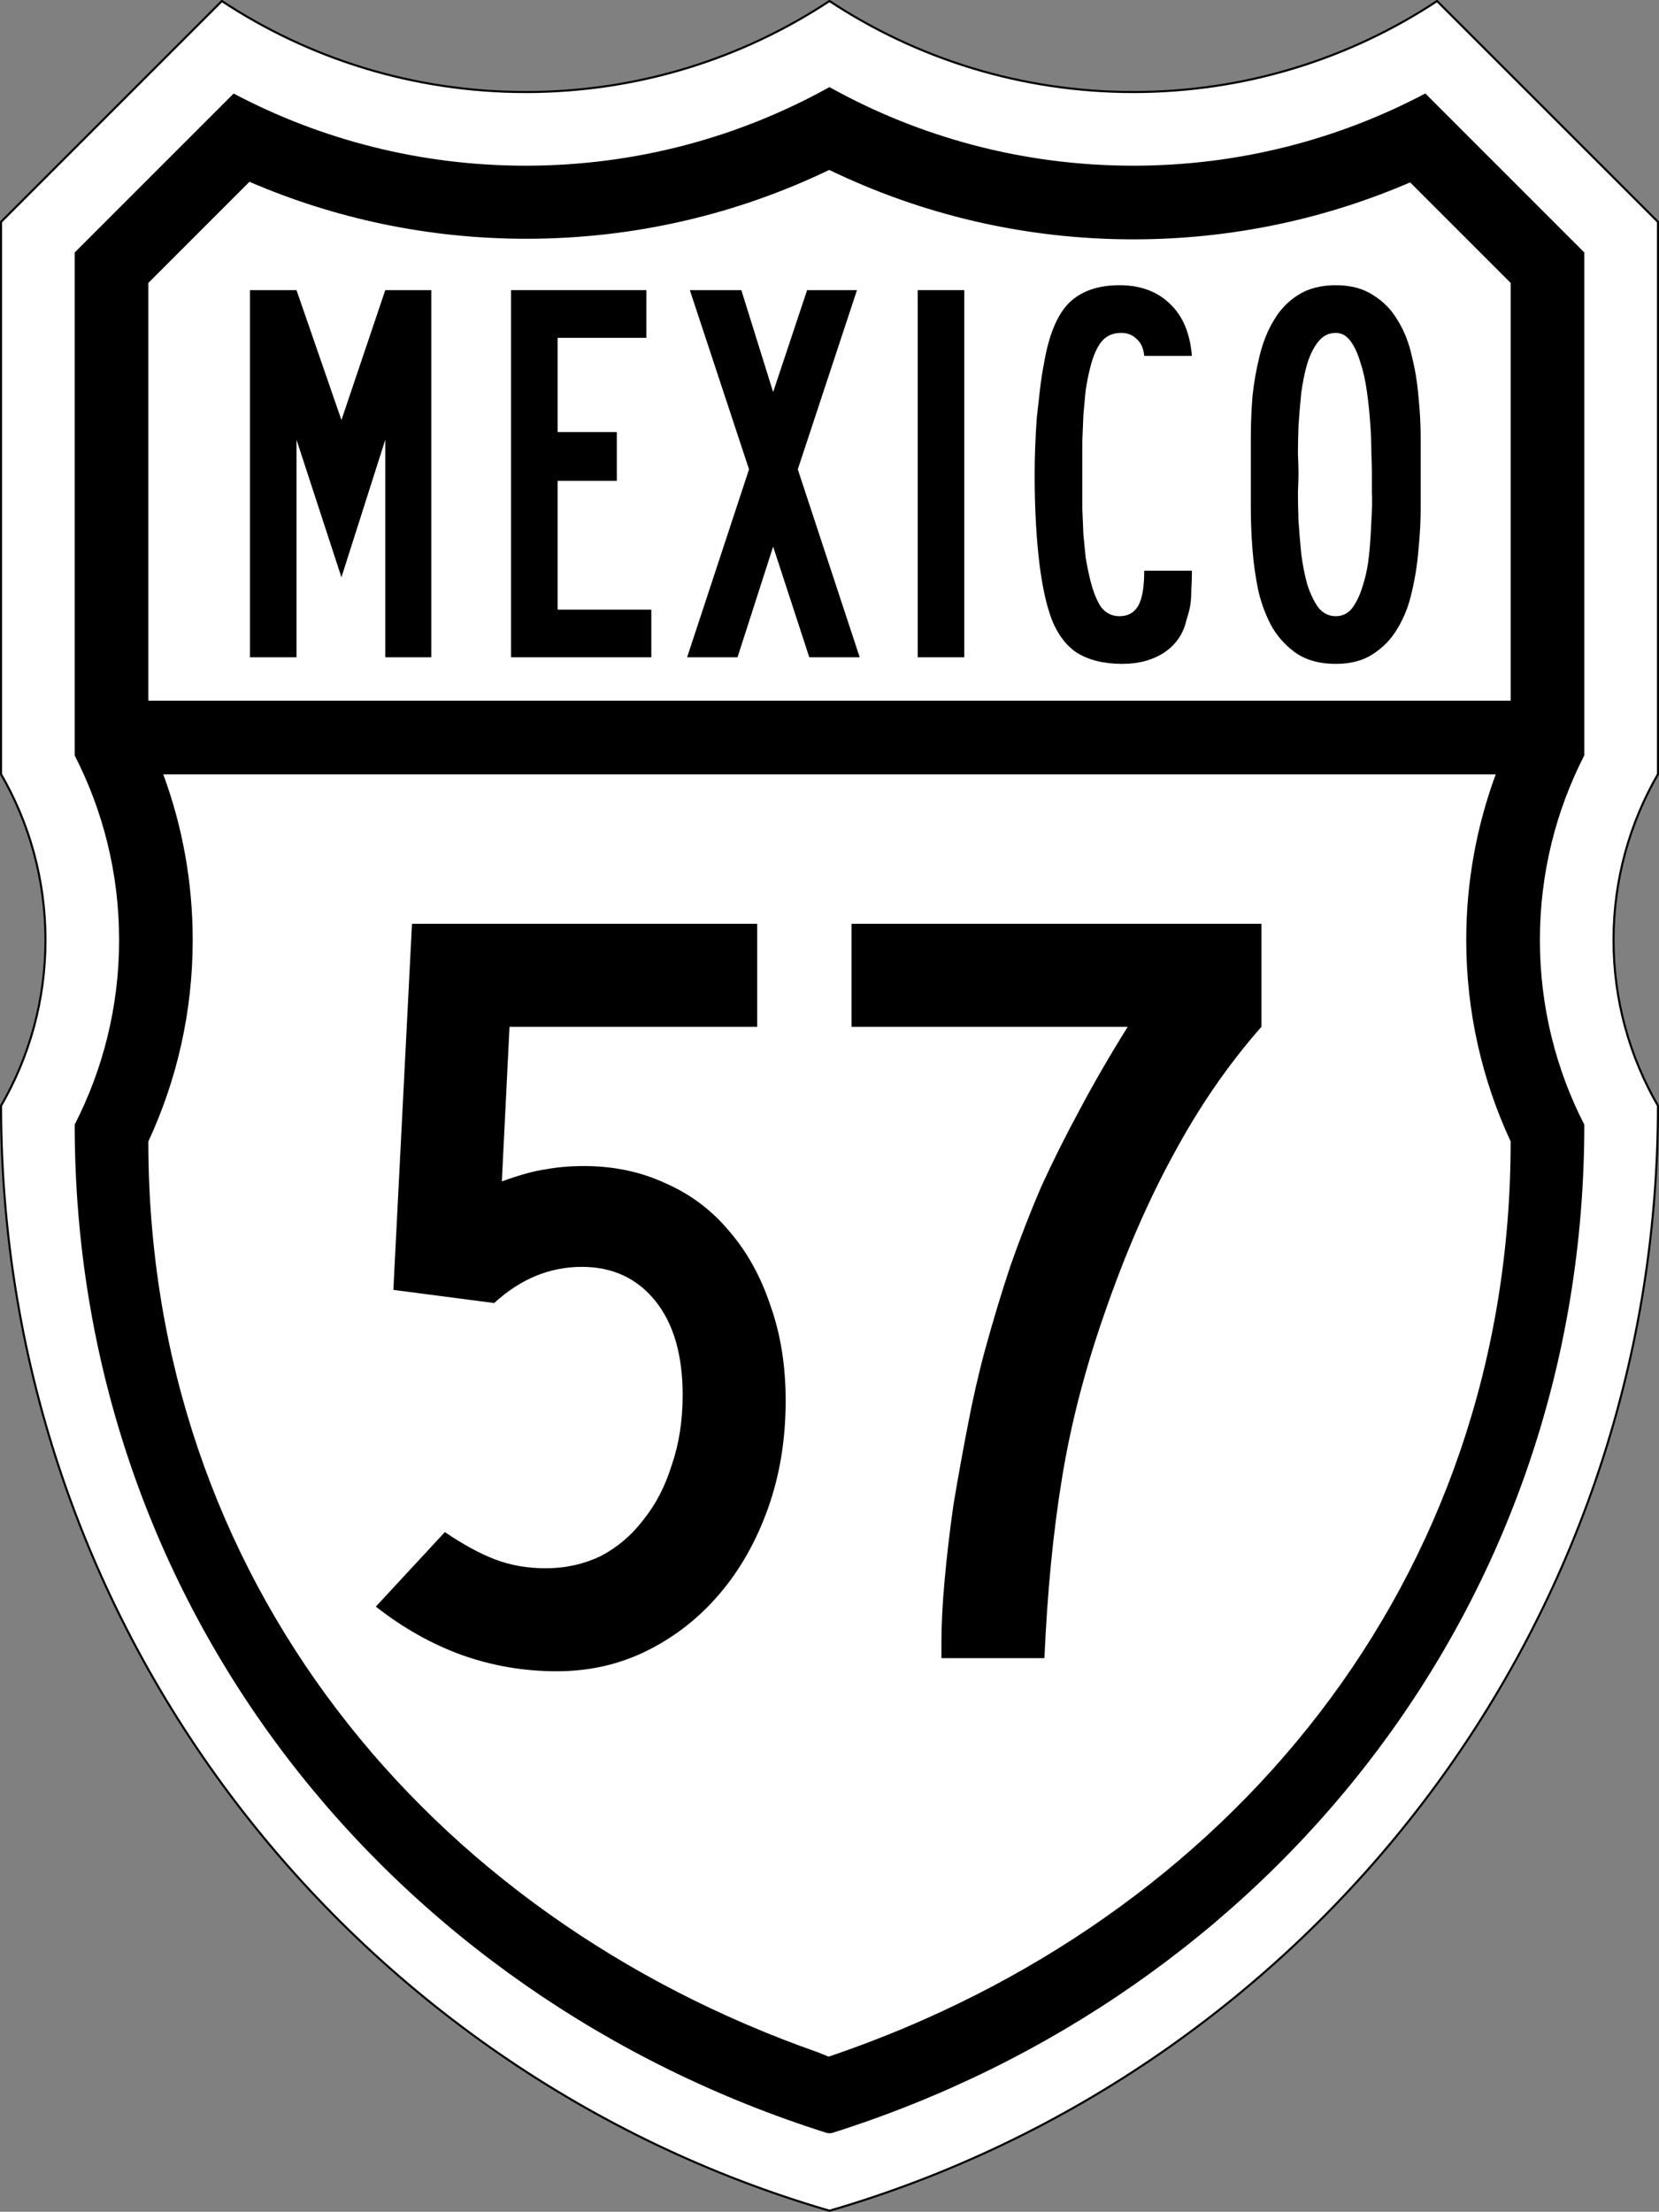
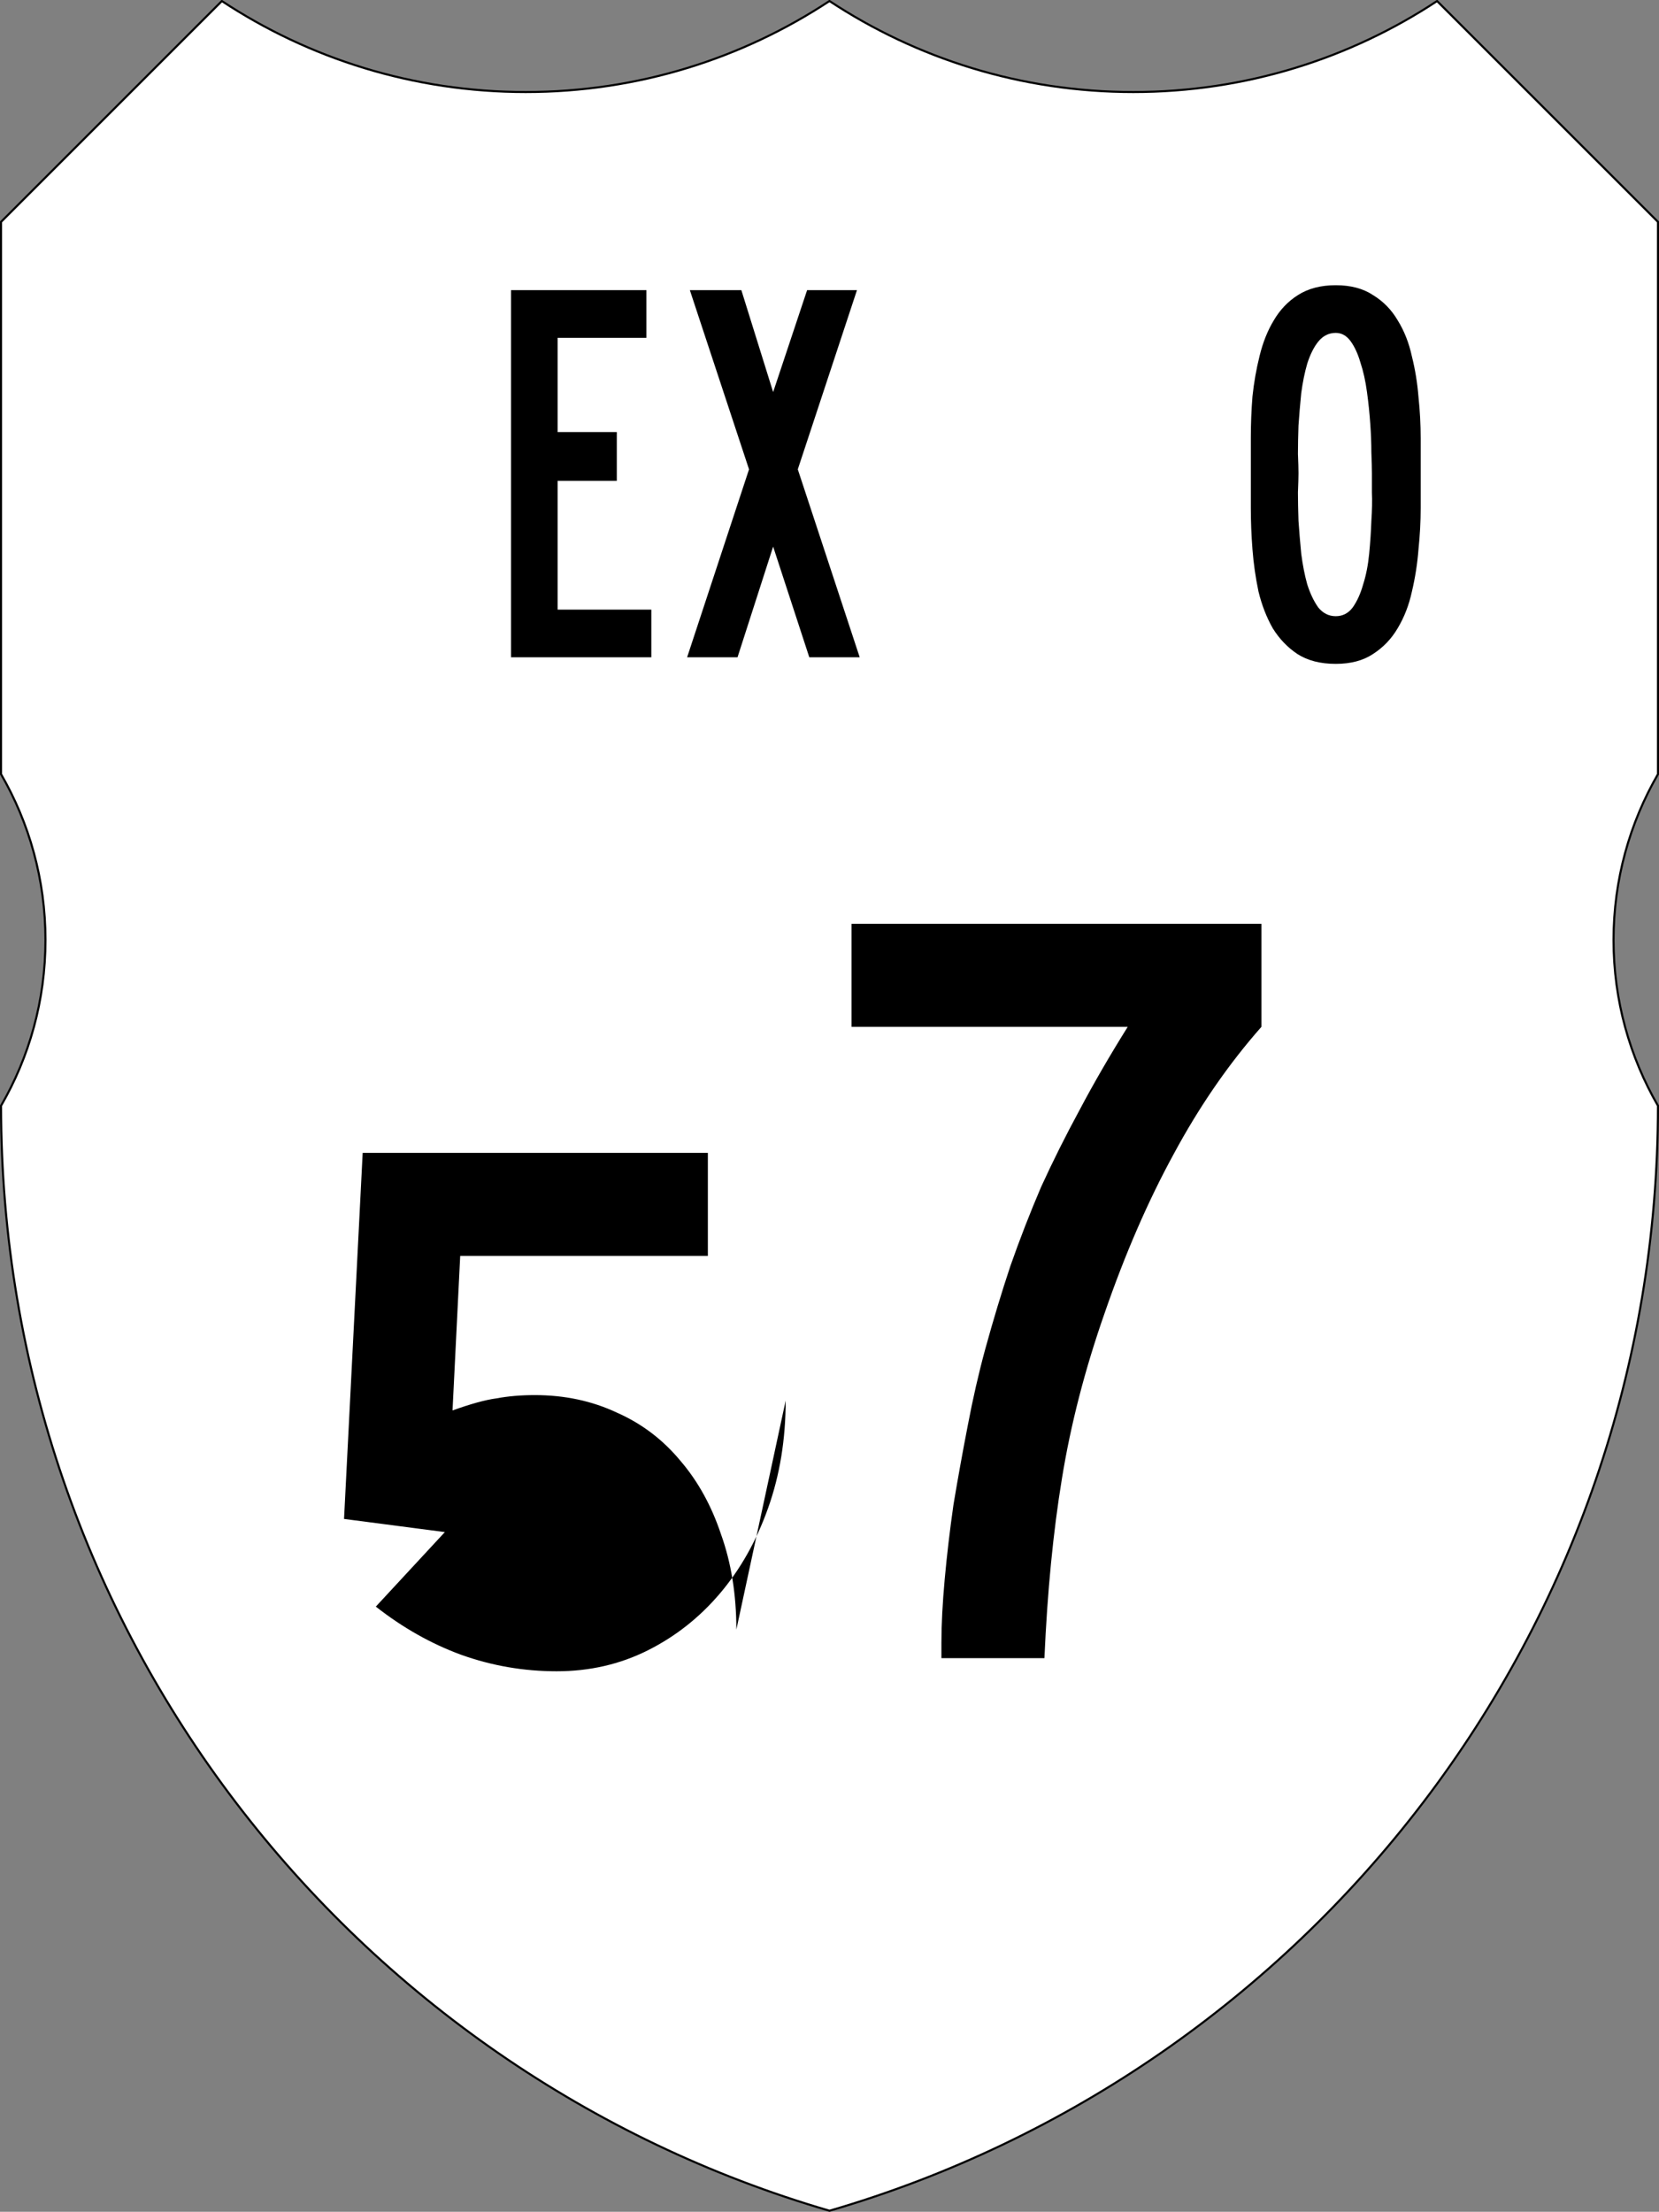
<svg xmlns="http://www.w3.org/2000/svg" version="1.1" width="798.25" height="1064.126" id="svg3755">
  <rect width="100%" height="100%" fill="#808080" stroke="none" />
  <defs id="defs3757" />
  <g transform="translate(-90.929,-189.002)" id="layer1">
    <g id="g4749">
      <path d="M 106.25,0 0,106.25 0,371.969 C 13.586,395.434 21.375,422.685 21.375,451.75 21.375,480.815 13.586,508.035 0,531.5 0,783.457 168.307,996.083 398.625,1063.125 628.936,996.078 797.25,783.452 797.25,531.5 c -13.586,-23.465 -21.375,-50.685 -21.375,-79.75 0,-29.065 7.789,-56.316 21.375,-79.781 L 797.25,106.25 690.969,0 C 649.032,27.675 598.786,43.781 544.781,43.781 490.781,43.781 440.559,27.67 398.625,0 398.618,0.005 398.601,-0.005 398.594,0 356.657,27.675 306.442,43.781 252.438,43.781 198.433,43.781 148.187,27.675 106.25,0 z" transform="translate(91.429,189.503)" id="path4549" style="fill:#ffffff;fill-opacity:1;stroke:#000000;stroke-width:1;stroke-miterlimit:4;stroke-opacity:1;stroke-dasharray:none" />
-       <path d="m 398.594,41.406 c -43.288,24.075 -93.111,37.812 -146.156,37.812 -50.749,0 -98.578,-12.552 -140.531,-34.719 l -76.469,76.469 0,242 c 13.65,26.626 21.375,56.804 21.375,88.781 0,31.978 -7.725,62.155 -21.375,88.781 l 0.031,0.062 -0.031,0 c 0,231.682 152.035,418.774 361.781,485.062 l 1.406,0.224 1.406,-0.224 C 609.766,959.36 761.812,772.267 761.812,540.594 748.143,513.952 740.438,483.753 740.438,451.75 c 0,-32.002 7.705,-62.203 21.375,-88.844 l 0,-241.938 -76.5,-76.5 c -41.957,22.171 -89.777,34.75 -140.531,34.75 -53.061,0 -102.893,-13.725 -146.188,-37.812 z M 398.5,81.25 c 44.236,21.383 93.855,33.406 146.281,33.406 47.323,0 92.364,-9.777 133.219,-27.406 l 48.375,48.375 0,201 -655.5,0 0,-201 48.656,-48.656 c 40.845,17.619 85.881,27.406 133.188,27.406 52.227,0 101.671,-11.898 145.781,-33.125 z m -320.438,290.812 641.125,0 C 710.025,396.898 705,423.739 705,451.75 c 0,34.637 7.679,67.468 21.375,96.938 0.004,0.009 -0.004,0.023 0,0.031 -0.013,211.805 -136.427,374.655 -326.188,439.594 -0.766,0.345 -0.618,0.163 -2.065,0.655 -2.662,-1.192 -2.844,-1.111 -4.872,-1.999 C 205.471,921.159 70.875,759.085 70.875,548.688 84.569,519.22 92.219,486.384 92.219,451.75 c 0,-28.011 -4.998,-54.852 -14.156,-79.688 z" transform="translate(91.429,189.503)" id="rect4435" style="fill:#000000;fill-opacity:1;stroke:none" />
      <g id="g4337" />
      <g transform="matrix(-1,0,0,1,980.107,0)" id="g4353" style="stroke:none" />
      <g id="text4593" style="font-size:263.639px;font-style:normal;font-variant:normal;font-weight:normal;font-stretch:normal;text-align:center;line-height:125%;letter-spacing:0px;word-spacing:0px;writing-mode:lr-tb;text-anchor:middle;fill:#000000;fill-opacity:1;stroke:none;font-family:Roadgeek 2005 Series C;-inkscape-font-specification:Roadgeek 2005 Series C">
-         <path d="m 276.308,505.237 0,-104.665 -21.091,66.173 -21.618,-66.173 0,104.665 -22.409,0 0,-176.638 22.409,0 21.618,62.482 21.091,-62.482 22.146,0 0,176.638 -22.146,0" id="path4702" style="font-family:Roadgeek 2005 Series B;-inkscape-font-specification:Roadgeek 2005 Series B" />
        <path d="m 336.83,505.237 0,-176.638 65.119,0 0,22.937 -42.709,0 0,45.346 28.473,0 0,23.464 -28.473,0 0,61.955 45.082,0 0,22.937 -67.492,0" id="path4704" style="font-family:Roadgeek 2005 Series B;-inkscape-font-specification:Roadgeek 2005 Series B" />
        <path d="m 480.336,505.237 -17.4,-53.255 -17.137,53.255 -24.255,0 29.791,-90.428 -28.473,-86.21 24.782,0 15.291,49.037 16.346,-49.037 23.991,0 -28.473,86.21 29.791,90.428 -24.255,0" id="path4706" style="font-family:Roadgeek 2005 Series B;-inkscape-font-specification:Roadgeek 2005 Series B" />
-         <path d="m 532.499,505.237 0,-176.638 22.409,0 0,176.638 -22.409,0" id="path4708" style="font-family:Roadgeek 2005 Series B;-inkscape-font-specification:Roadgeek 2005 Series B" />
-         <path d="m 664.43,463.582 c -9e-5,3.515 -0.088,6.415 -0.264,8.7 -9e-5,2.285 -0.088,4.306 -0.264,6.064 -0.176,1.582 -0.439,3.076 -0.791,4.482 -0.352,1.406 -0.791,2.9 -1.318,4.482 -1.406,6.503 -4.921,11.688 -10.546,15.555 -5.624,3.691 -12.391,5.536 -20.3,5.536 -8.964,0 -16.346,-1.845 -22.146,-5.536 -5.624,-3.867 -9.843,-9.93 -12.655,-18.191 -2.461,-7.382 -4.306,-16.873 -5.536,-28.473 -1.23,-11.776 -1.845,-24.782 -1.845,-39.019 -2e-5,-4.042 0.088,-8.436 0.264,-13.182 0.176,-4.745 0.439,-9.491 0.791,-14.236 0.527,-4.921 1.055,-9.579 1.582,-13.973 0.527,-4.394 1.142,-8.348 1.845,-11.864 2.285,-13.533 6.239,-23.2 11.864,-29 5.8,-5.8 13.973,-8.7 24.518,-8.7 10.018,1.8e-4 18.103,2.988 24.255,8.964 6.151,5.8 9.667,14.149 10.546,25.046 l -22.937,0 c -0.352,-3.691 -1.582,-6.415 -3.691,-8.173 -1.933,-1.933 -4.394,-2.9 -7.382,-2.9 -4.043,1.6e-4 -7.206,1.406 -9.491,4.218 -2.285,2.812 -4.13,7.118 -5.536,12.918 -0.879,3.515 -1.582,7.118 -2.109,10.809 -0.352,3.515 -0.703,7.294 -1.055,11.336 -0.176,3.867 -0.352,8.173 -0.527,12.918 -3e-5,4.746 -3e-5,10.018 0,15.818 -3e-5,6.152 -3e-5,11.6 0,16.346 0.176,4.57 0.351,8.788 0.527,12.655 0.351,3.691 0.703,7.294 1.055,10.809 0.527,3.339 1.23,6.855 2.109,10.546 1.406,5.8 3.164,10.282 5.273,13.446 2.285,2.988 5.273,4.482 8.964,4.482 4.042,2e-5 7.03,-1.67 8.964,-5.009 1.933,-3.339 2.9,-8.964 2.9,-16.873 l 22.937,0 0,0" id="path4710" style="font-family:Roadgeek 2005 Series B;-inkscape-font-specification:Roadgeek 2005 Series B" />
        <path d="m 774.508,416.654 c -1e-4,4.746 -1e-4,10.37 0,16.873 -1e-4,6.327 -0.352,12.918 -1.055,19.773 -0.527,6.855 -1.582,13.621 -3.164,20.3 -1.406,6.503 -3.691,12.391 -6.855,17.664 -2.988,5.097 -6.943,9.227 -11.864,12.391 -4.746,3.164 -10.721,4.745 -17.927,4.745 -7.382,0 -13.534,-1.582 -18.455,-4.745 -4.746,-3.164 -8.7,-7.294 -11.864,-12.391 -2.988,-5.273 -5.273,-11.161 -6.855,-17.664 -1.406,-6.679 -2.373,-13.446 -2.9,-20.3 -0.527,-6.855 -0.791,-13.446 -0.791,-19.773 -1e-5,-6.327 -1e-5,-11.952 0,-16.873 -1e-5,-5.097 -1e-5,-10.809 0,-17.137 -1e-5,-6.503 0.264,-13.094 0.791,-19.773 0.703,-6.679 1.845,-13.182 3.427,-19.509 1.582,-6.503 3.867,-12.215 6.855,-17.137 2.988,-5.097 6.855,-9.139 11.6,-12.127 4.921,-3.163 10.985,-4.745 18.191,-4.745 7.206,1.8e-4 13.182,1.582 17.927,4.745 4.921,2.988 8.876,7.031 11.864,12.127 3.164,5.097 5.448,10.897 6.855,17.4 1.582,6.327 2.636,12.831 3.164,19.509 0.703,6.679 1.054,13.27 1.055,19.773 -1e-4,6.327 -1e-4,11.952 0,16.873 m -23.464,0 c -7e-5,-2.461 -0.088,-5.8 -0.264,-10.018 -7e-5,-4.218 -0.176,-8.788 -0.527,-13.709 -0.352,-5.097 -0.879,-10.194 -1.582,-15.291 -0.703,-5.273 -1.758,-10.018 -3.164,-14.236 -1.23,-4.218 -2.812,-7.645 -4.745,-10.282 -1.933,-2.636 -4.306,-3.954 -7.118,-3.955 -3.339,1.6e-4 -6.152,1.406 -8.436,4.218 -2.109,2.637 -3.867,6.152 -5.273,10.546 -1.23,4.218 -2.197,8.964 -2.9,14.236 -0.527,5.273 -0.967,10.458 -1.318,15.555 -0.176,4.921 -0.264,9.491 -0.264,13.709 0.176,4.043 0.264,7.118 0.264,9.227 -4e-5,1.933 -0.088,5.009 -0.264,9.227 -4e-5,4.043 0.088,8.612 0.264,13.709 0.351,5.097 0.791,10.37 1.318,15.818 0.703,5.449 1.67,10.37 2.9,14.764 1.406,4.394 3.164,8.085 5.273,11.073 2.285,2.812 5.097,4.218 8.436,4.218 3.339,2e-5 6.064,-1.406 8.173,-4.218 2.109,-2.988 3.779,-6.679 5.009,-11.073 1.406,-4.394 2.373,-9.315 2.9,-14.764 0.527,-5.448 0.879,-10.721 1.055,-15.818 0.351,-5.097 0.439,-9.667 0.264,-13.709 -7e-5,-4.218 -7e-5,-7.294 0,-9.227" id="path4712" style="font-family:Roadgeek 2005 Series B;-inkscape-font-specification:Roadgeek 2005 Series B" />
      </g>
    </g>
    <g transform="scale(1,1)" id="text4597" style="font-size:527.281px;font-style:normal;font-variant:normal;font-weight:normal;font-stretch:normal;text-align:center;line-height:125%;letter-spacing:0px;word-spacing:0px;writing-mode:lr-tb;text-anchor:middle;fill:#000000;fill-opacity:1;stroke:none;font-family:Roadgeek 2005 Series C;-inkscape-font-specification:Roadgeek 2005 Series C">
-       <path d="m 468.964,862.841 c -2.2e-4,18.631 -2.812,35.855 -8.436,51.673 -5.625,15.818 -13.358,29.528 -23.2,41.128 -9.843,11.6 -21.443,20.74 -34.801,27.419 -13.358,6.679 -27.946,10.018 -43.764,10.018 -15.819,-10e-6 -31.11,-2.636 -45.873,-7.909 -14.412,-5.273 -28.122,-13.006 -41.128,-23.2 l 33.219,-35.855 c 8.788,5.976 16.873,10.37 24.255,13.182 7.382,2.812 15.467,4.218 24.255,4.218 9.491,5e-5 18.279,-1.933 26.364,-5.8 8.085,-4.218 14.939,-10.018 20.564,-17.4 5.976,-7.382 10.545,-16.17 13.709,-26.364 3.515,-10.194 5.273,-21.443 5.273,-33.746 -1.6e-4,-19.333 -4.394,-34.449 -13.182,-45.346 -8.788,-10.897 -20.564,-16.346 -35.328,-16.346 -15.467,1.9e-4 -29.528,5.8 -42.182,17.4 l -48.51,-6.327 8.964,-176.112 166.093,0 0,49.564 -119.165,0 -3.691,74.347 c 8.788,-3.163 15.818,-5.097 21.091,-5.8 5.624,-1.054 11.776,-1.582 18.455,-1.582 14.412,2.4e-4 27.594,2.812 39.546,8.436 11.952,5.273 22.146,13.006 30.582,23.2 8.436,9.843 14.939,21.619 19.509,35.328 4.921,13.709 7.382,29.001 7.382,45.873" id="path5707" style="font-family:Roadgeek 2005 Series C;-inkscape-font-specification:Roadgeek 2005 Series C" />
+       <path d="m 468.964,862.841 c -2.2e-4,18.631 -2.812,35.855 -8.436,51.673 -5.625,15.818 -13.358,29.528 -23.2,41.128 -9.843,11.6 -21.443,20.74 -34.801,27.419 -13.358,6.679 -27.946,10.018 -43.764,10.018 -15.819,-10e-6 -31.11,-2.636 -45.873,-7.909 -14.412,-5.273 -28.122,-13.006 -41.128,-23.2 l 33.219,-35.855 l -48.51,-6.327 8.964,-176.112 166.093,0 0,49.564 -119.165,0 -3.691,74.347 c 8.788,-3.163 15.818,-5.097 21.091,-5.8 5.624,-1.054 11.776,-1.582 18.455,-1.582 14.412,2.4e-4 27.594,2.812 39.546,8.436 11.952,5.273 22.146,13.006 30.582,23.2 8.436,9.843 14.939,21.619 19.509,35.328 4.921,13.709 7.382,29.001 7.382,45.873" id="path5707" style="font-family:Roadgeek 2005 Series C;-inkscape-font-specification:Roadgeek 2005 Series C" />
      <path d="m 697.87,683.039 c -15.819,17.928 -29.879,38.316 -42.182,61.165 -12.303,22.498 -23.376,47.983 -33.219,76.456 -9.491,27.067 -16.346,53.607 -20.564,79.619 -4.218,25.661 -7.031,54.486 -8.436,86.474 l -49.564,0 0,-7.382 c -5e-5,-8.788 0.527,-18.982 1.582,-30.582 1.055,-11.6 2.461,-23.552 4.218,-35.855 2.109,-12.655 4.394,-25.309 6.855,-37.964 2.461,-13.006 5.273,-25.309 8.436,-36.91 3.867,-14.061 7.909,-27.418 12.127,-40.073 4.57,-13.006 9.491,-25.661 14.764,-37.964 5.624,-12.303 11.776,-24.606 18.455,-36.91 6.679,-12.654 14.412,-26.012 23.2,-40.073 l -132.875,0 0,-49.564 197.203,0 0,49.564 0,0" id="path5709" style="font-family:Roadgeek 2005 Series C;-inkscape-font-specification:Roadgeek 2005 Series C" />
    </g>
  </g>
</svg>